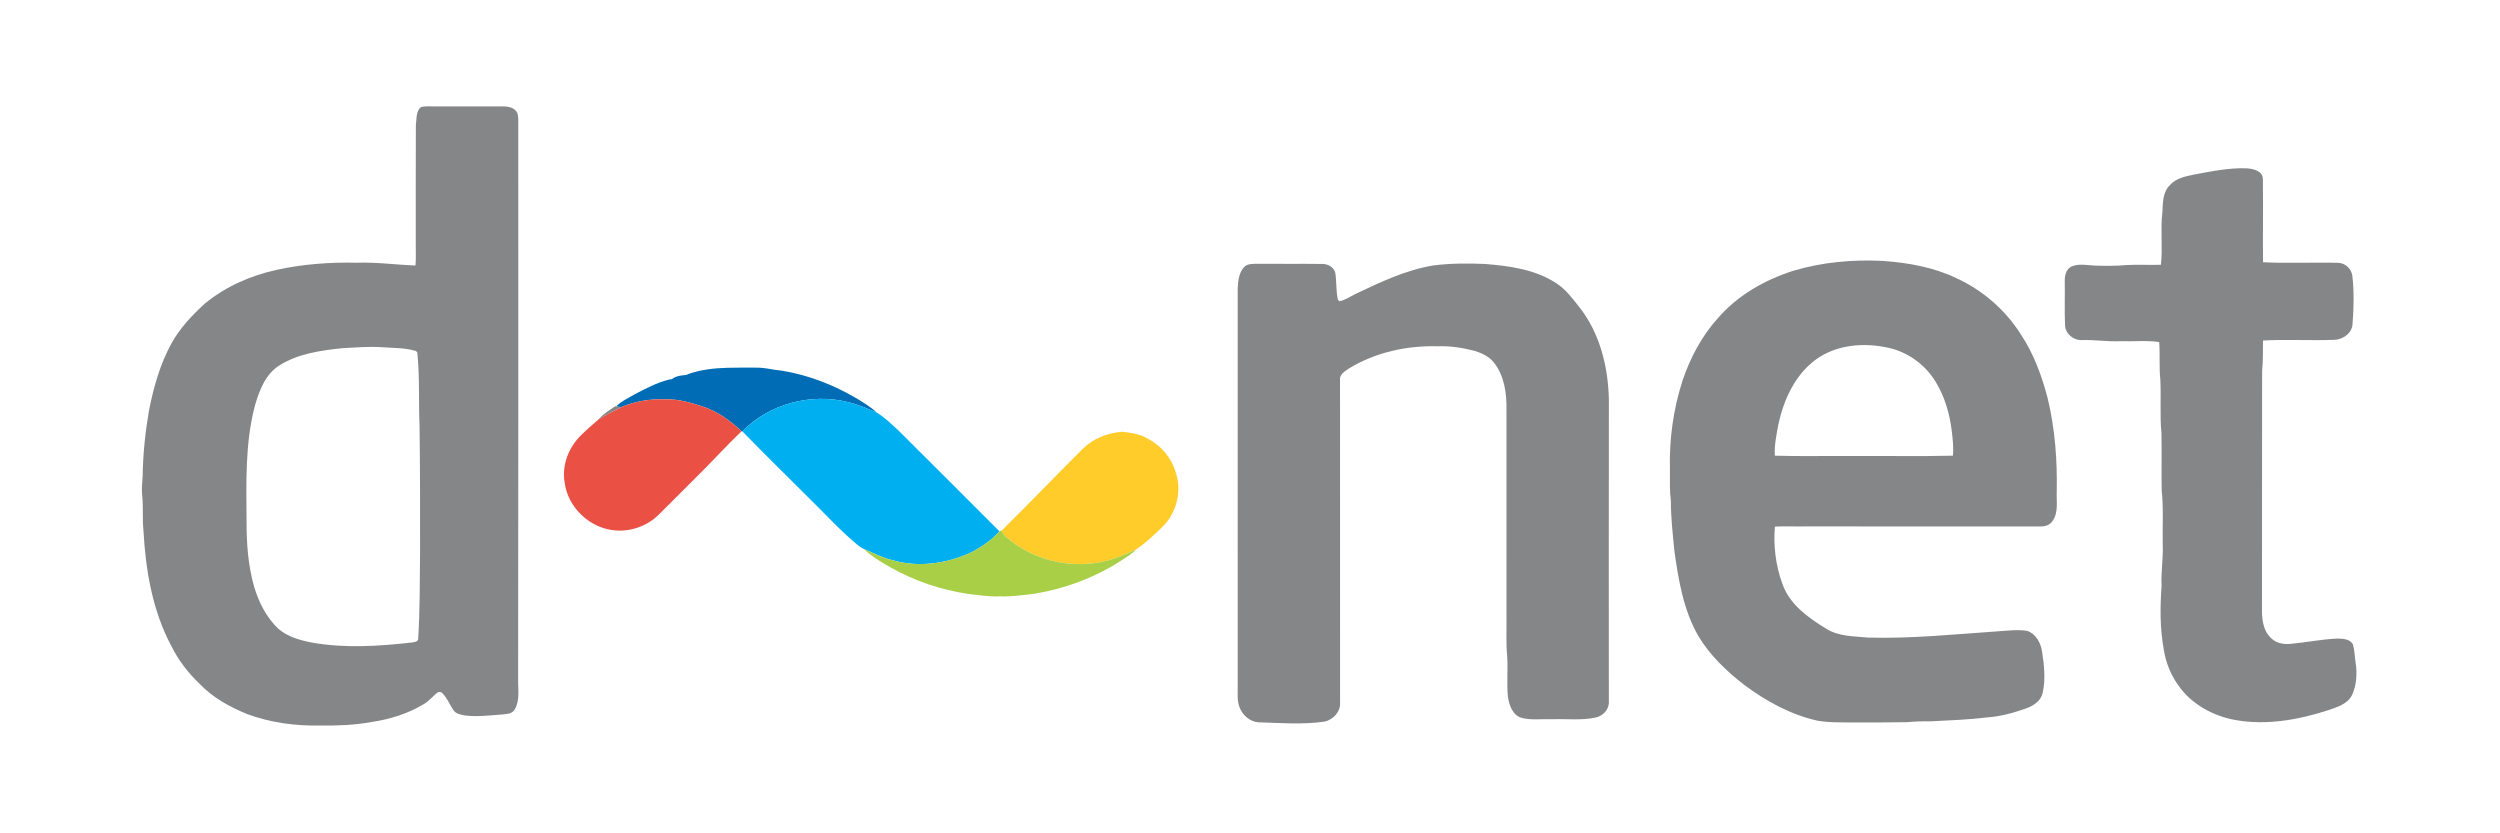
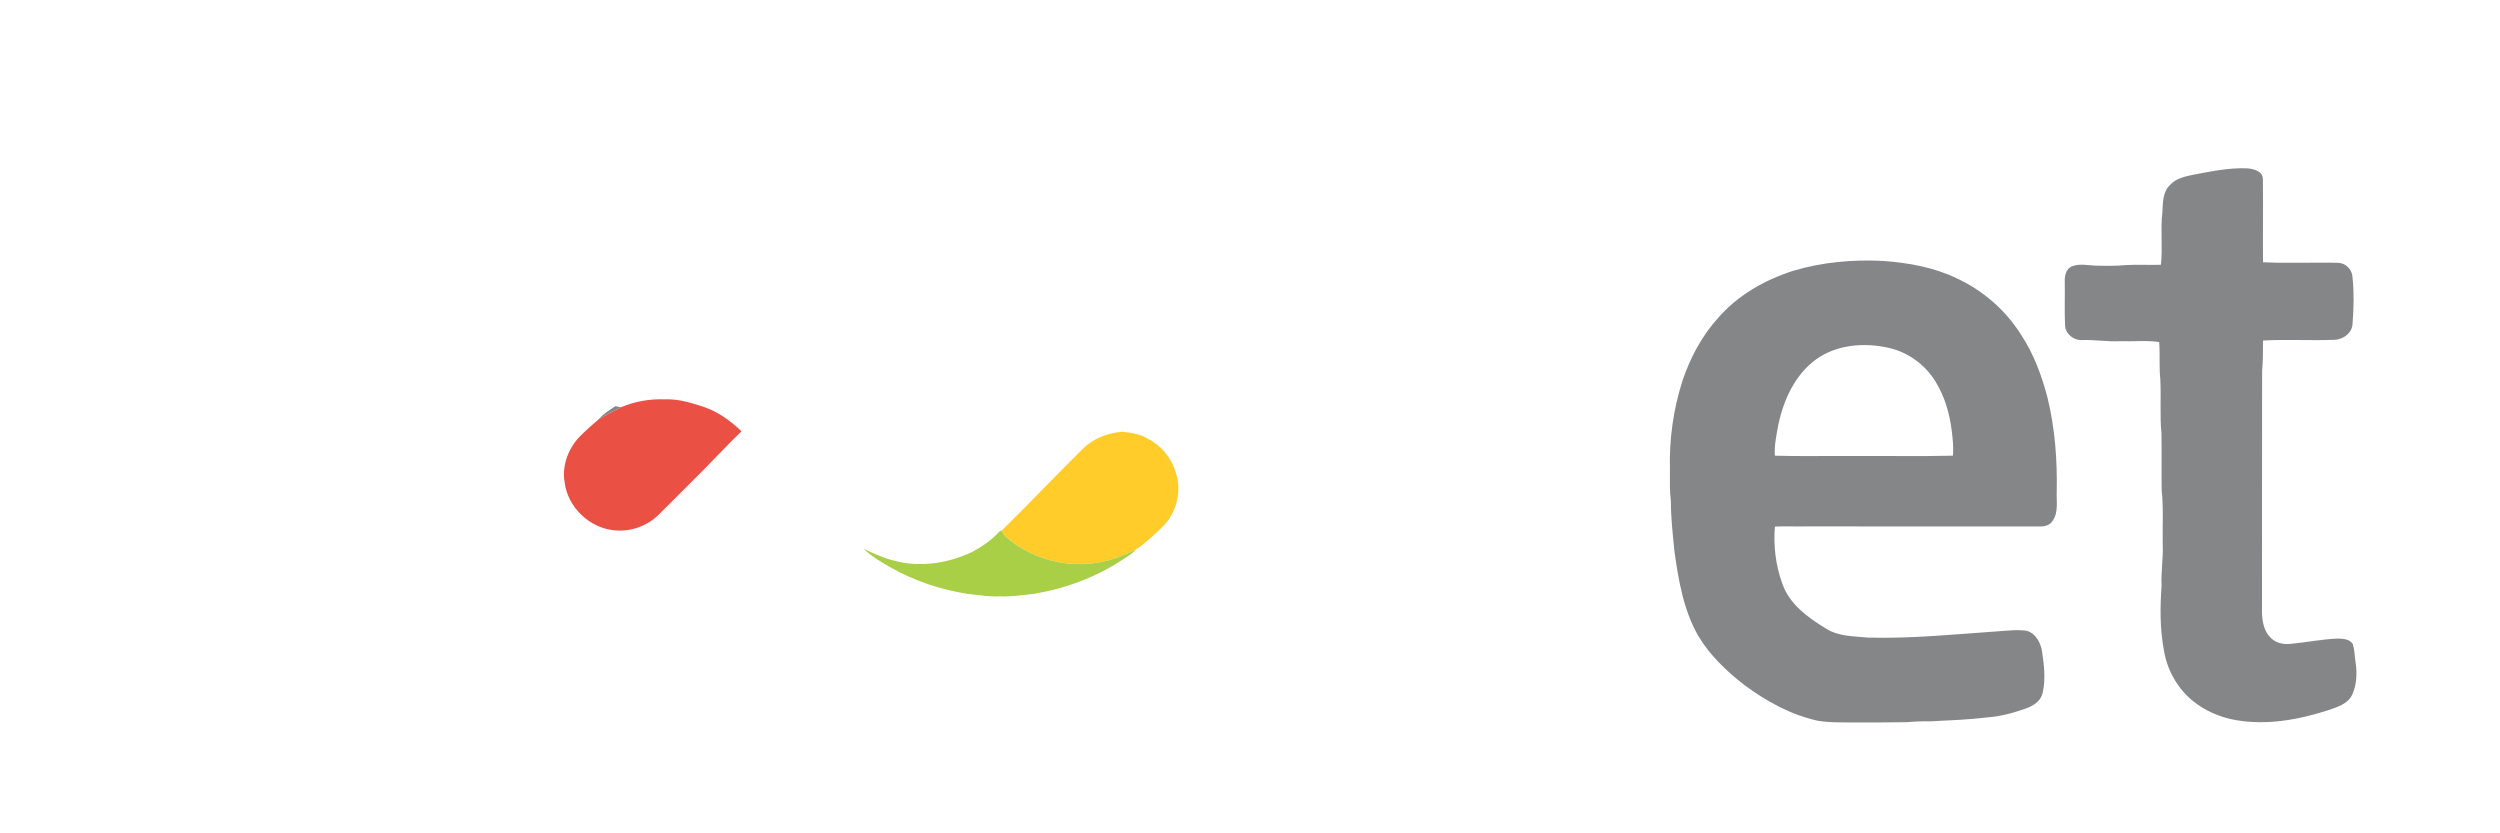
<svg xmlns="http://www.w3.org/2000/svg" width="1800pt" height="600pt" viewBox="0 0 1800 600" version="1.1">
-   <path fill="#858688" opacity="1.00" d=" M 303.24 77.01 C 306.44 76.32 309.75 76.66 313.00 76.61 C 329.00 76.65 345.01 76.66 361.01 76.59 C 364.59 76.64 368.78 76.78 371.33 79.70 C 373.24 81.61 373.07 84.48 373.16 86.97 C 373.25 220.98 373.18 354.99 373.05 489.00 C 372.89 496.21 374.48 504.10 370.69 510.67 C 368.84 514.09 364.63 514.12 361.26 514.44 C 352.54 515.08 343.76 516.18 335.03 515.17 C 332.05 514.61 328.49 514.17 326.60 511.49 C 323.83 507.52 322.12 502.80 318.70 499.29 C 317.65 497.86 315.40 497.95 314.25 499.20 C 311.20 501.83 308.56 504.99 305.03 507.03 C 293.65 513.88 280.72 517.90 267.62 519.82 C 255.56 522.04 243.25 522.56 231.00 522.37 C 213.02 522.79 194.82 520.39 177.91 514.12 C 165.35 508.97 153.10 502.26 143.68 492.31 C 135.52 484.57 128.56 475.52 123.53 465.44 C 109.74 439.81 104.82 410.45 103.27 381.69 C 102.40 373.41 103.29 365.06 102.37 356.78 C 101.87 352.18 102.36 347.58 102.70 343.00 C 102.92 327.26 104.55 311.55 107.19 296.03 C 110.46 279.23 115.14 262.49 123.36 247.38 C 129.48 236.31 138.22 227.01 147.52 218.56 C 162.34 206.31 180.44 198.43 199.13 194.30 C 218.10 190.14 237.61 188.71 257.00 189.16 C 271.09 188.64 285.08 190.69 299.13 191.15 C 299.62 186.12 299.28 181.05 299.35 176.00 C 299.40 147.34 299.25 118.68 299.42 90.02 C 300.09 85.66 299.30 79.97 303.24 77.01 M 246.49 250.69 C 230.91 252.37 214.64 254.55 201.13 263.10 C 191.21 269.33 186.81 280.93 183.65 291.66 C 176.32 319.13 177.36 347.82 177.53 375.98 C 177.50 391.54 178.67 407.23 182.91 422.26 C 186.29 433.52 191.72 444.50 200.36 452.66 C 207.09 458.51 215.99 460.99 224.57 462.65 C 248.49 466.89 272.98 465.30 296.97 462.54 C 298.51 462.26 301.05 462.01 301.09 459.97 C 302.41 438.68 302.22 417.32 302.46 396.00 C 302.47 366.33 302.47 336.66 302.08 306.99 C 301.33 289.68 302.25 272.29 300.57 255.03 C 300.74 253.69 299.88 252.72 298.61 252.47 C 290.93 250.39 282.88 250.54 275.00 249.99 C 265.49 249.35 255.98 250.20 246.49 250.69 Z" />
  <path fill="#858688" opacity="1.00" d=" M 1579.62 125.72 C 1592.17 123.36 1604.86 120.70 1617.69 121.20 C 1622.41 121.53 1629.21 123.03 1629.28 128.96 C 1629.54 148.90 1629.20 168.86 1629.37 188.81 C 1647.52 189.72 1665.77 188.76 1683.95 189.25 C 1689.02 189.61 1693.32 194.00 1693.75 199.04 C 1694.97 210.32 1694.72 221.74 1693.84 233.04 C 1693.67 239.73 1687.08 244.45 1680.79 244.67 C 1663.66 245.33 1646.46 244.24 1629.36 245.18 C 1629.24 252.46 1629.49 259.75 1628.72 267.01 C 1628.59 325.00 1628.72 383.00 1628.63 441.00 C 1628.79 447.64 1630.15 455.02 1635.37 459.64 C 1638.94 463.07 1644.14 464.04 1648.94 463.61 C 1660.32 462.58 1671.58 460.22 1683.02 459.76 C 1686.88 459.81 1691.86 460.08 1694.07 463.80 C 1695.34 468.08 1695.35 472.62 1696.02 477.03 C 1697.23 484.86 1696.84 493.25 1693.42 500.50 C 1690.16 507.03 1682.66 509.11 1676.31 511.34 C 1654.89 518.26 1631.85 522.45 1609.43 518.40 C 1593.39 515.52 1577.93 507.06 1568.46 493.57 C 1563.02 486.00 1559.42 477.14 1557.95 467.94 C 1555.18 452.80 1555.20 437.29 1556.34 421.99 C 1555.82 411.96 1557.60 402.02 1557.16 392.00 C 1556.89 379.01 1557.81 365.98 1556.41 353.04 C 1556.18 339.37 1556.51 325.68 1556.25 312.01 C 1555.01 299.14 1556.09 286.19 1555.44 273.30 C 1554.47 264.32 1555.30 255.27 1554.63 246.29 C 1545.50 244.91 1536.19 246.01 1527.00 245.65 C 1517.62 246.18 1508.34 244.50 1498.97 244.84 C 1492.92 245.15 1486.93 240.27 1486.83 234.05 C 1486.37 223.71 1486.81 213.34 1486.63 202.99 C 1486.45 198.82 1487.39 193.66 1491.68 191.81 C 1497.18 189.54 1503.26 191.07 1509.01 191.26 C 1516.34 191.43 1523.69 191.54 1531.01 190.84 C 1539.29 190.35 1547.59 190.95 1555.87 190.62 C 1557.24 178.14 1555.41 165.46 1556.90 152.96 C 1557.32 146.23 1557.02 138.36 1562.31 133.31 C 1566.69 128.34 1573.42 126.99 1579.62 125.72 Z" />
  <path fill="#858688" opacity="1.00" d=" M 1290.91 195.03 C 1311.95 188.73 1334.11 186.72 1355.99 187.88 C 1374.04 189.20 1392.26 192.40 1408.68 200.32 C 1427.61 209.00 1443.98 223.21 1455.07 240.87 C 1464.32 254.74 1470.11 270.60 1474.29 286.66 C 1479.63 308.66 1481.29 331.42 1480.84 354.00 C 1480.55 360.98 1482.21 368.78 1477.96 374.92 C 1476.14 378.00 1472.46 379.15 1469.07 379.04 C 1412.38 379.02 1355.69 379.03 1299.00 379.03 C 1291.97 379.16 1284.94 378.77 1277.93 379.16 C 1276.77 392.85 1278.46 406.85 1283.11 419.79 C 1288.13 434.85 1301.61 444.60 1314.61 452.50 C 1323.59 458.34 1334.70 458.04 1344.96 459.05 C 1376.38 459.95 1407.68 456.64 1438.99 454.51 C 1445.87 454.09 1452.88 453.08 1459.73 454.28 C 1465.85 456.40 1469.30 462.83 1470.25 468.93 C 1471.77 478.72 1472.92 488.90 1470.77 498.68 C 1469.60 504.51 1464.18 508.16 1458.92 510.01 C 1449.94 513.19 1440.67 515.80 1431.13 516.50 C 1417.47 518.16 1403.72 518.66 1389.99 519.36 C 1384.33 519.24 1378.68 519.47 1373.04 519.96 C 1359.37 520.25 1345.68 520.20 1332.00 520.18 C 1324.28 520.09 1316.49 520.25 1308.86 518.95 C 1289.46 514.68 1271.67 504.94 1255.85 493.13 C 1243.14 483.29 1231.21 471.93 1222.89 458.06 C 1212.10 439.41 1208.52 417.76 1205.57 396.73 C 1204.42 384.83 1203.03 372.93 1203.04 360.96 C 1202.08 353.34 1202.35 345.66 1202.35 338.00 C 1201.79 316.46 1204.75 294.79 1211.35 274.25 C 1216.90 257.73 1225.19 241.95 1236.97 228.98 C 1251.10 212.64 1270.51 201.61 1290.91 195.03 M 1307.10 259.11 C 1292.34 270.05 1284.36 287.72 1280.48 305.24 C 1279.12 312.77 1277.44 320.39 1277.88 328.09 C 1296.57 328.66 1315.30 328.16 1334.00 328.33 C 1358.02 328.15 1382.07 328.68 1406.08 328.08 C 1406.68 322.05 1405.95 315.98 1405.23 309.99 C 1403.72 297.82 1400.25 285.72 1393.83 275.18 C 1386.50 262.92 1374.22 253.77 1360.28 250.55 C 1342.44 246.42 1322.19 247.93 1307.10 259.11 Z" />
-   <path fill="#858688" opacity="1.00" d=" M 895.55 192.52 C 897.85 189.78 901.73 190.00 904.98 189.93 C 920.65 190.08 936.32 189.84 951.99 190.04 C 956.08 189.94 960.42 192.35 961.43 196.52 C 962.39 202.84 961.86 209.39 963.26 215.64 C 963.50 215.95 963.99 216.58 964.23 216.89 C 968.43 216.17 971.97 213.62 975.71 211.76 C 993.76 203.20 1012.08 194.42 1031.95 191.12 C 1044.24 189.55 1056.66 189.55 1069.02 190.04 C 1086.66 191.45 1105.14 193.89 1120.29 203.78 C 1127.21 208.06 1132.02 214.76 1137.03 221.01 C 1151.96 239.85 1157.96 264.33 1158.39 288.01 C 1158.27 360.35 1158.35 432.69 1158.36 505.04 C 1158.72 510.78 1154.10 515.66 1148.64 516.67 C 1138.57 518.80 1128.20 517.49 1118.00 517.85 C 1110.69 517.51 1103.22 518.68 1096.04 516.99 C 1089.12 515.32 1086.51 507.66 1085.67 501.39 C 1084.79 491.96 1085.75 482.46 1085.20 473.01 C 1084.23 463.03 1084.83 453.00 1084.67 443.00 C 1084.66 393.67 1084.60 344.34 1084.65 295.01 C 1084.89 283.33 1083.16 270.77 1075.80 261.29 C 1072.38 256.66 1066.87 254.23 1061.54 252.57 C 1052.89 250.32 1043.95 248.99 1035.00 249.32 C 1012.87 248.73 990.33 253.67 971.31 265.24 C 968.30 267.31 964.17 269.63 964.82 273.94 C 964.88 351.31 964.80 428.68 964.86 506.06 C 965.21 512.59 959.70 518.37 953.51 519.59 C 937.77 521.82 921.85 520.55 906.04 520.06 C 899.94 519.61 894.72 515.03 892.55 509.46 C 890.53 504.56 891.23 499.16 891.15 494.00 C 891.15 398.65 891.18 303.30 891.14 207.95 C 891.37 202.63 891.87 196.70 895.55 192.52 Z" />
-   <path fill="#006cb5" opacity="1.00" d=" M 495.80 269.21 C 504.49 266.19 513.83 265.11 523.00 264.83 C 530.73 264.60 538.47 264.65 546.21 264.71 C 548.40 264.78 550.58 265.05 552.75 265.40 C 556.21 266.05 559.70 266.55 563.21 266.92 C 582.20 270.06 600.46 277.20 616.99 286.99 C 621.87 290.01 626.91 292.92 631.05 296.94 C 624.34 294.05 617.59 291.16 610.46 289.48 C 583.84 282.83 553.67 290.73 534.53 310.61 L 533.86 310.55 C 525.97 302.90 516.75 296.31 506.25 292.81 C 497.43 289.97 488.37 287.17 478.99 287.53 C 468.10 287.08 457.18 288.95 447.13 293.21 C 445.96 293.00 444.79 292.79 443.63 292.56 C 447.23 288.98 451.92 286.83 456.24 284.28 C 464.58 279.94 473.05 275.35 482.23 273.16 C 483.26 273.22 484.15 272.89 484.90 272.17 C 487.14 270.86 489.77 270.35 492.33 270.15 C 493.56 270.19 494.74 269.82 495.80 269.21 Z" />
-   <path fill="#00aff0" opacity="1.00" d=" M 534.53 310.61 C 553.67 290.73 583.84 282.83 610.46 289.48 C 617.59 291.16 624.34 294.05 631.05 296.94 C 637.17 300.58 642.24 305.74 647.48 310.53 C 671.49 334.59 695.71 358.46 719.65 382.60 C 714.08 388.89 706.99 393.59 699.66 397.56 C 682.10 405.76 661.67 408.82 642.83 403.42 C 635.44 401.65 628.65 398.21 621.76 395.13 C 620.03 394.32 618.48 393.20 617.02 391.99 C 604.83 381.90 594.21 370.12 582.91 359.08 C 566.78 342.93 550.41 326.99 534.53 310.61 Z" />
  <path fill="#ea5044" opacity="1.00" d=" M 447.13 293.21 C 457.18 288.95 468.10 287.08 478.99 287.53 C 488.37 287.17 497.43 289.97 506.25 292.81 C 516.75 296.31 525.97 302.90 533.86 310.55 C 522.04 321.84 511.15 334.04 499.43 345.43 C 490.88 353.88 482.50 362.50 473.91 370.91 C 465.83 378.74 454.36 382.81 443.15 381.91 C 424.89 380.64 408.67 365.35 406.51 347.15 C 404.45 335.05 409.33 322.45 417.86 313.87 C 422.01 309.72 426.39 305.80 430.89 302.04 C 436.11 298.76 441.60 295.92 447.13 293.21 Z" />
  <path fill="#858688" opacity="1.00" d=" M 442.97 292.51 L 443.63 292.56 C 444.79 292.79 445.96 293.00 447.13 293.21 C 441.60 295.92 436.11 298.76 430.89 302.04 C 434.19 298.08 438.73 295.36 442.97 292.51 Z" />
  <path fill="#ffcc2a" opacity="1.00" d=" M 779.87 322.86 C 787.37 315.53 797.67 311.69 808.00 310.85 C 814.51 311.61 821.28 312.52 826.93 316.14 C 836.43 321.16 843.77 330.16 846.65 340.52 C 851.18 354.02 846.88 369.86 836.64 379.65 C 830.70 385.33 824.77 391.15 817.86 395.65 C 810.06 399.35 802.05 402.80 793.55 404.50 C 769.10 409.67 742.50 402.72 723.80 386.14 C 722.58 385.00 721.91 383.46 721.22 381.99 C 741.00 362.52 760.18 342.43 779.87 322.86 Z" />
  <path fill="#a9cf46" opacity="1.00" d=" M 719.65 382.60 C 720.04 382.45 720.83 382.15 721.22 381.99 C 721.91 383.46 722.58 385.00 723.80 386.14 C 742.50 402.72 769.10 409.67 793.55 404.50 C 802.05 402.80 810.06 399.35 817.86 395.65 C 815.15 398.79 811.47 400.79 808.08 403.08 C 789.01 415.60 767.22 423.78 744.74 427.51 C 736.50 428.31 728.31 429.84 720.00 429.35 C 712.28 429.84 704.69 428.38 697.04 427.64 C 677.59 424.65 658.58 418.37 641.43 408.66 C 634.48 404.79 627.55 400.62 621.76 395.13 C 628.65 398.21 635.44 401.65 642.83 403.42 C 661.67 408.82 682.10 405.76 699.66 397.56 C 706.99 393.59 714.08 388.89 719.65 382.60 Z" />
</svg>